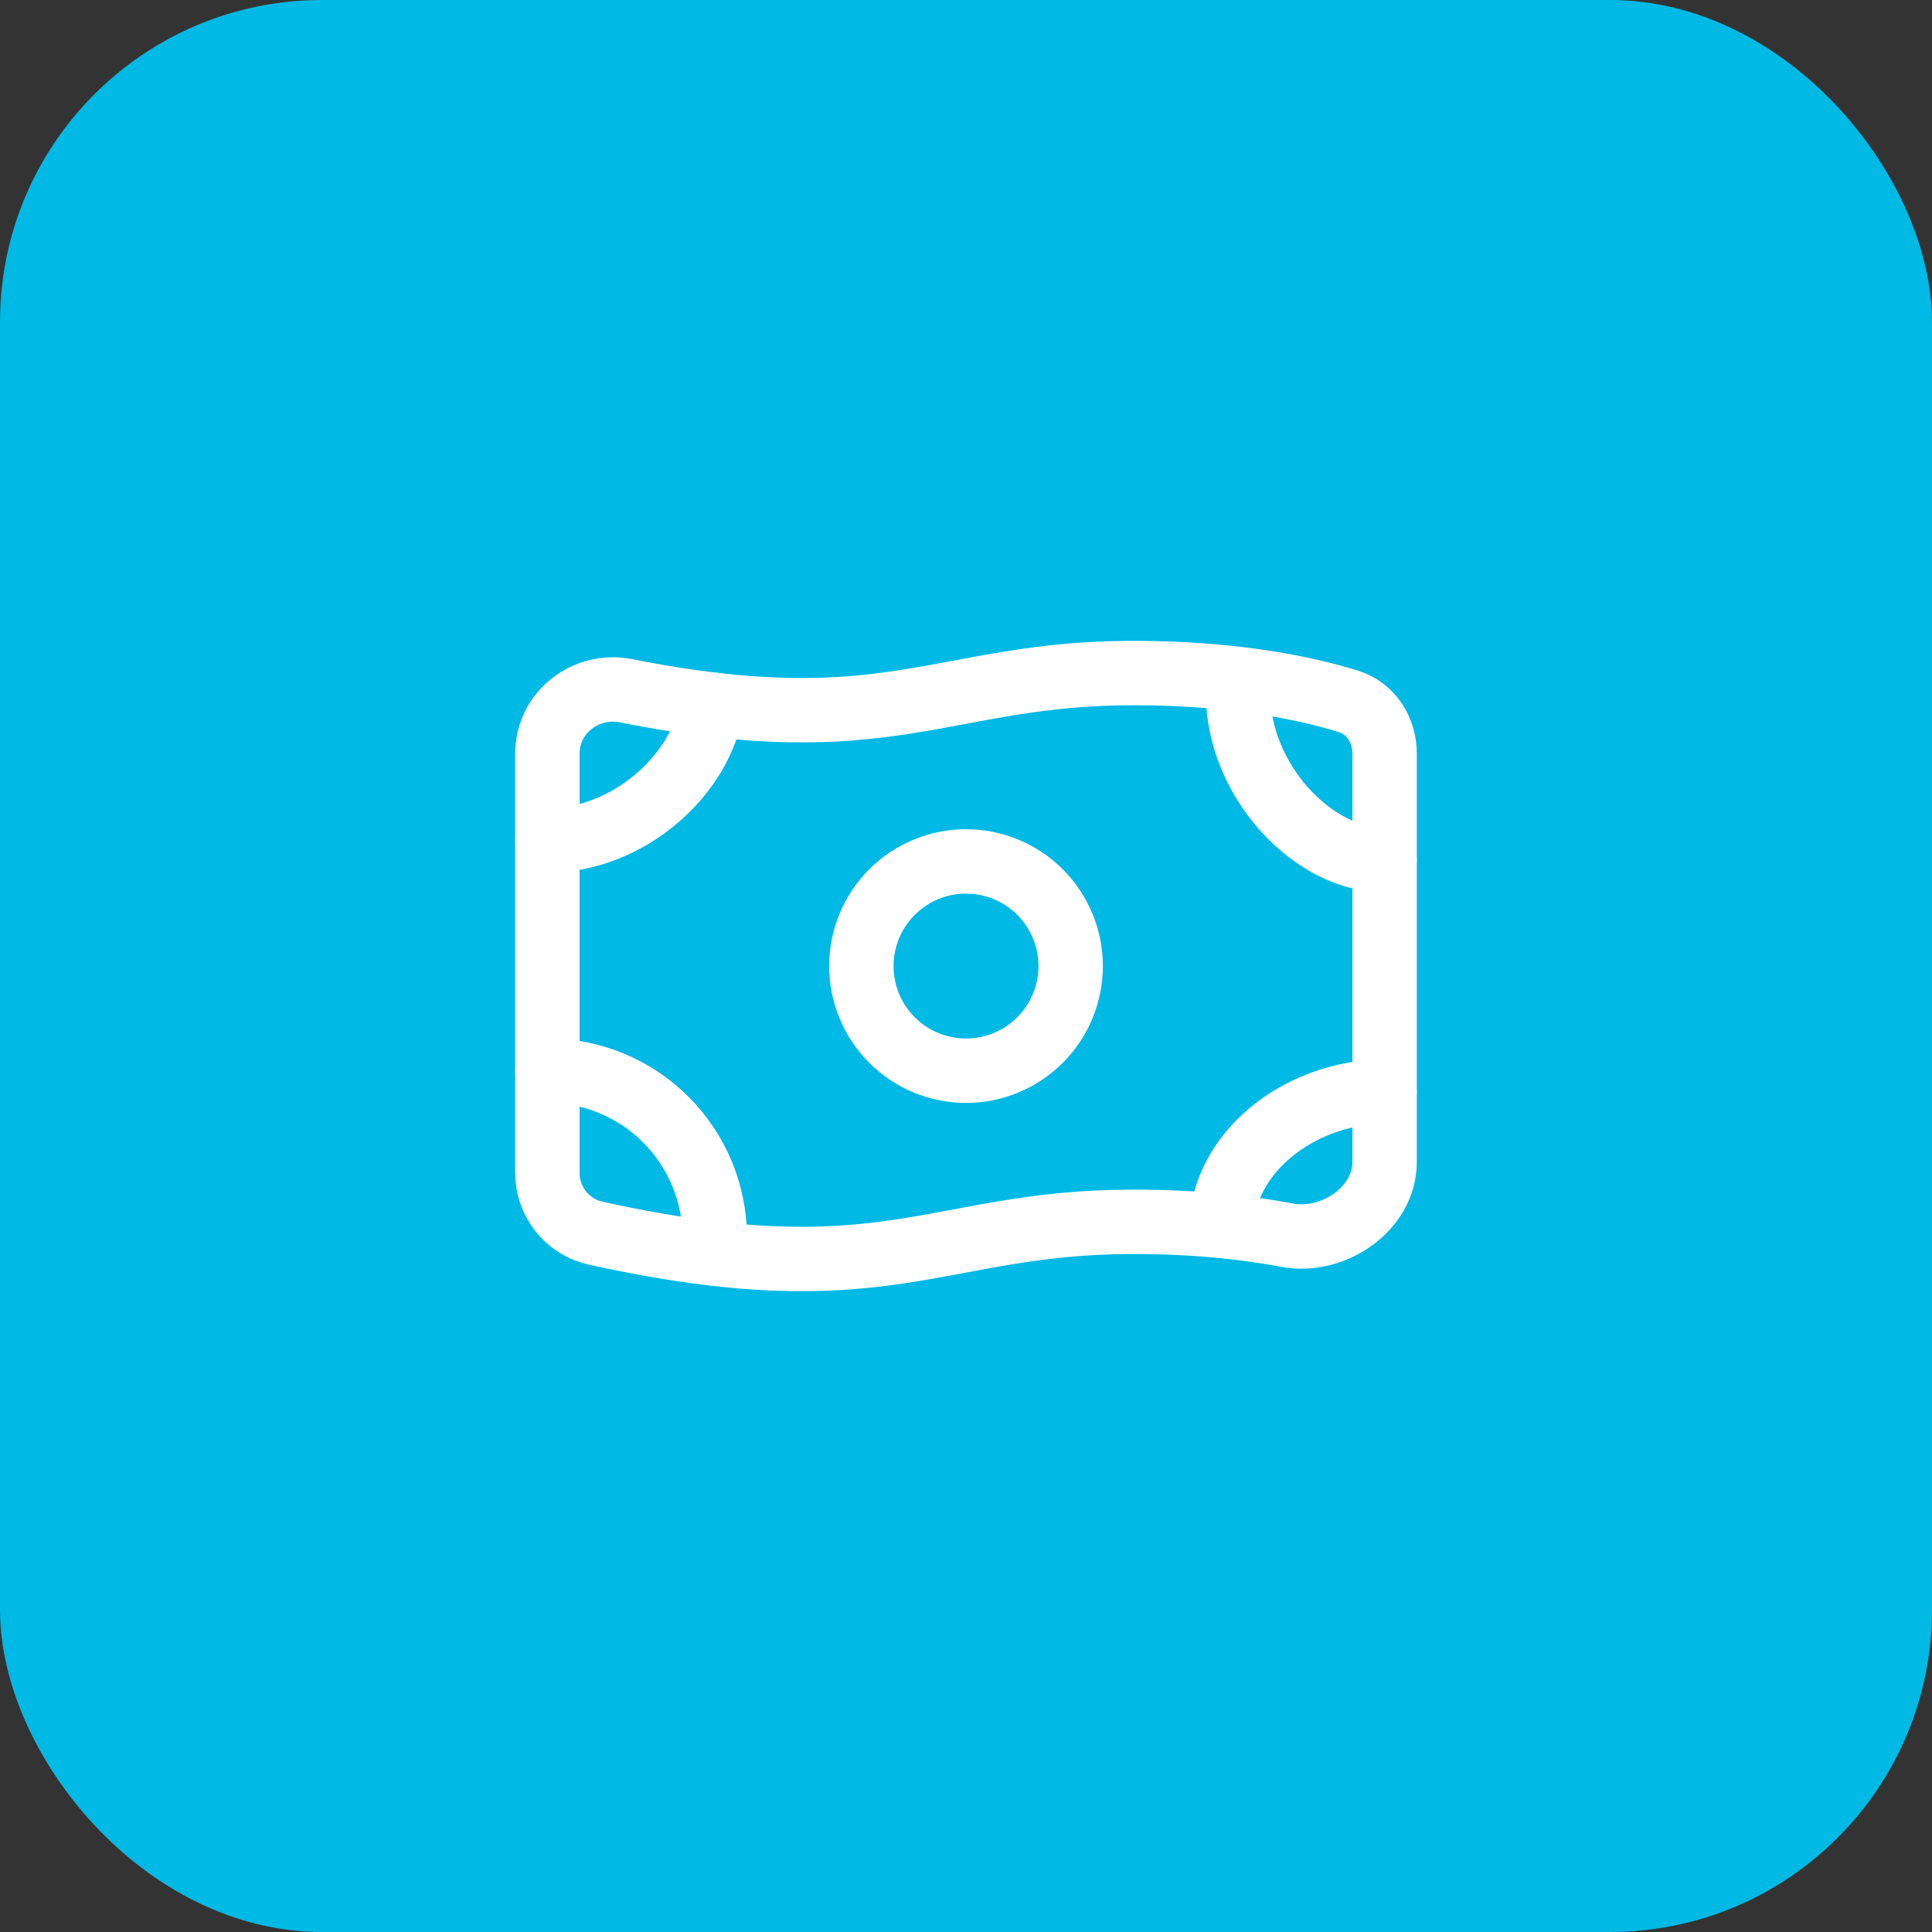
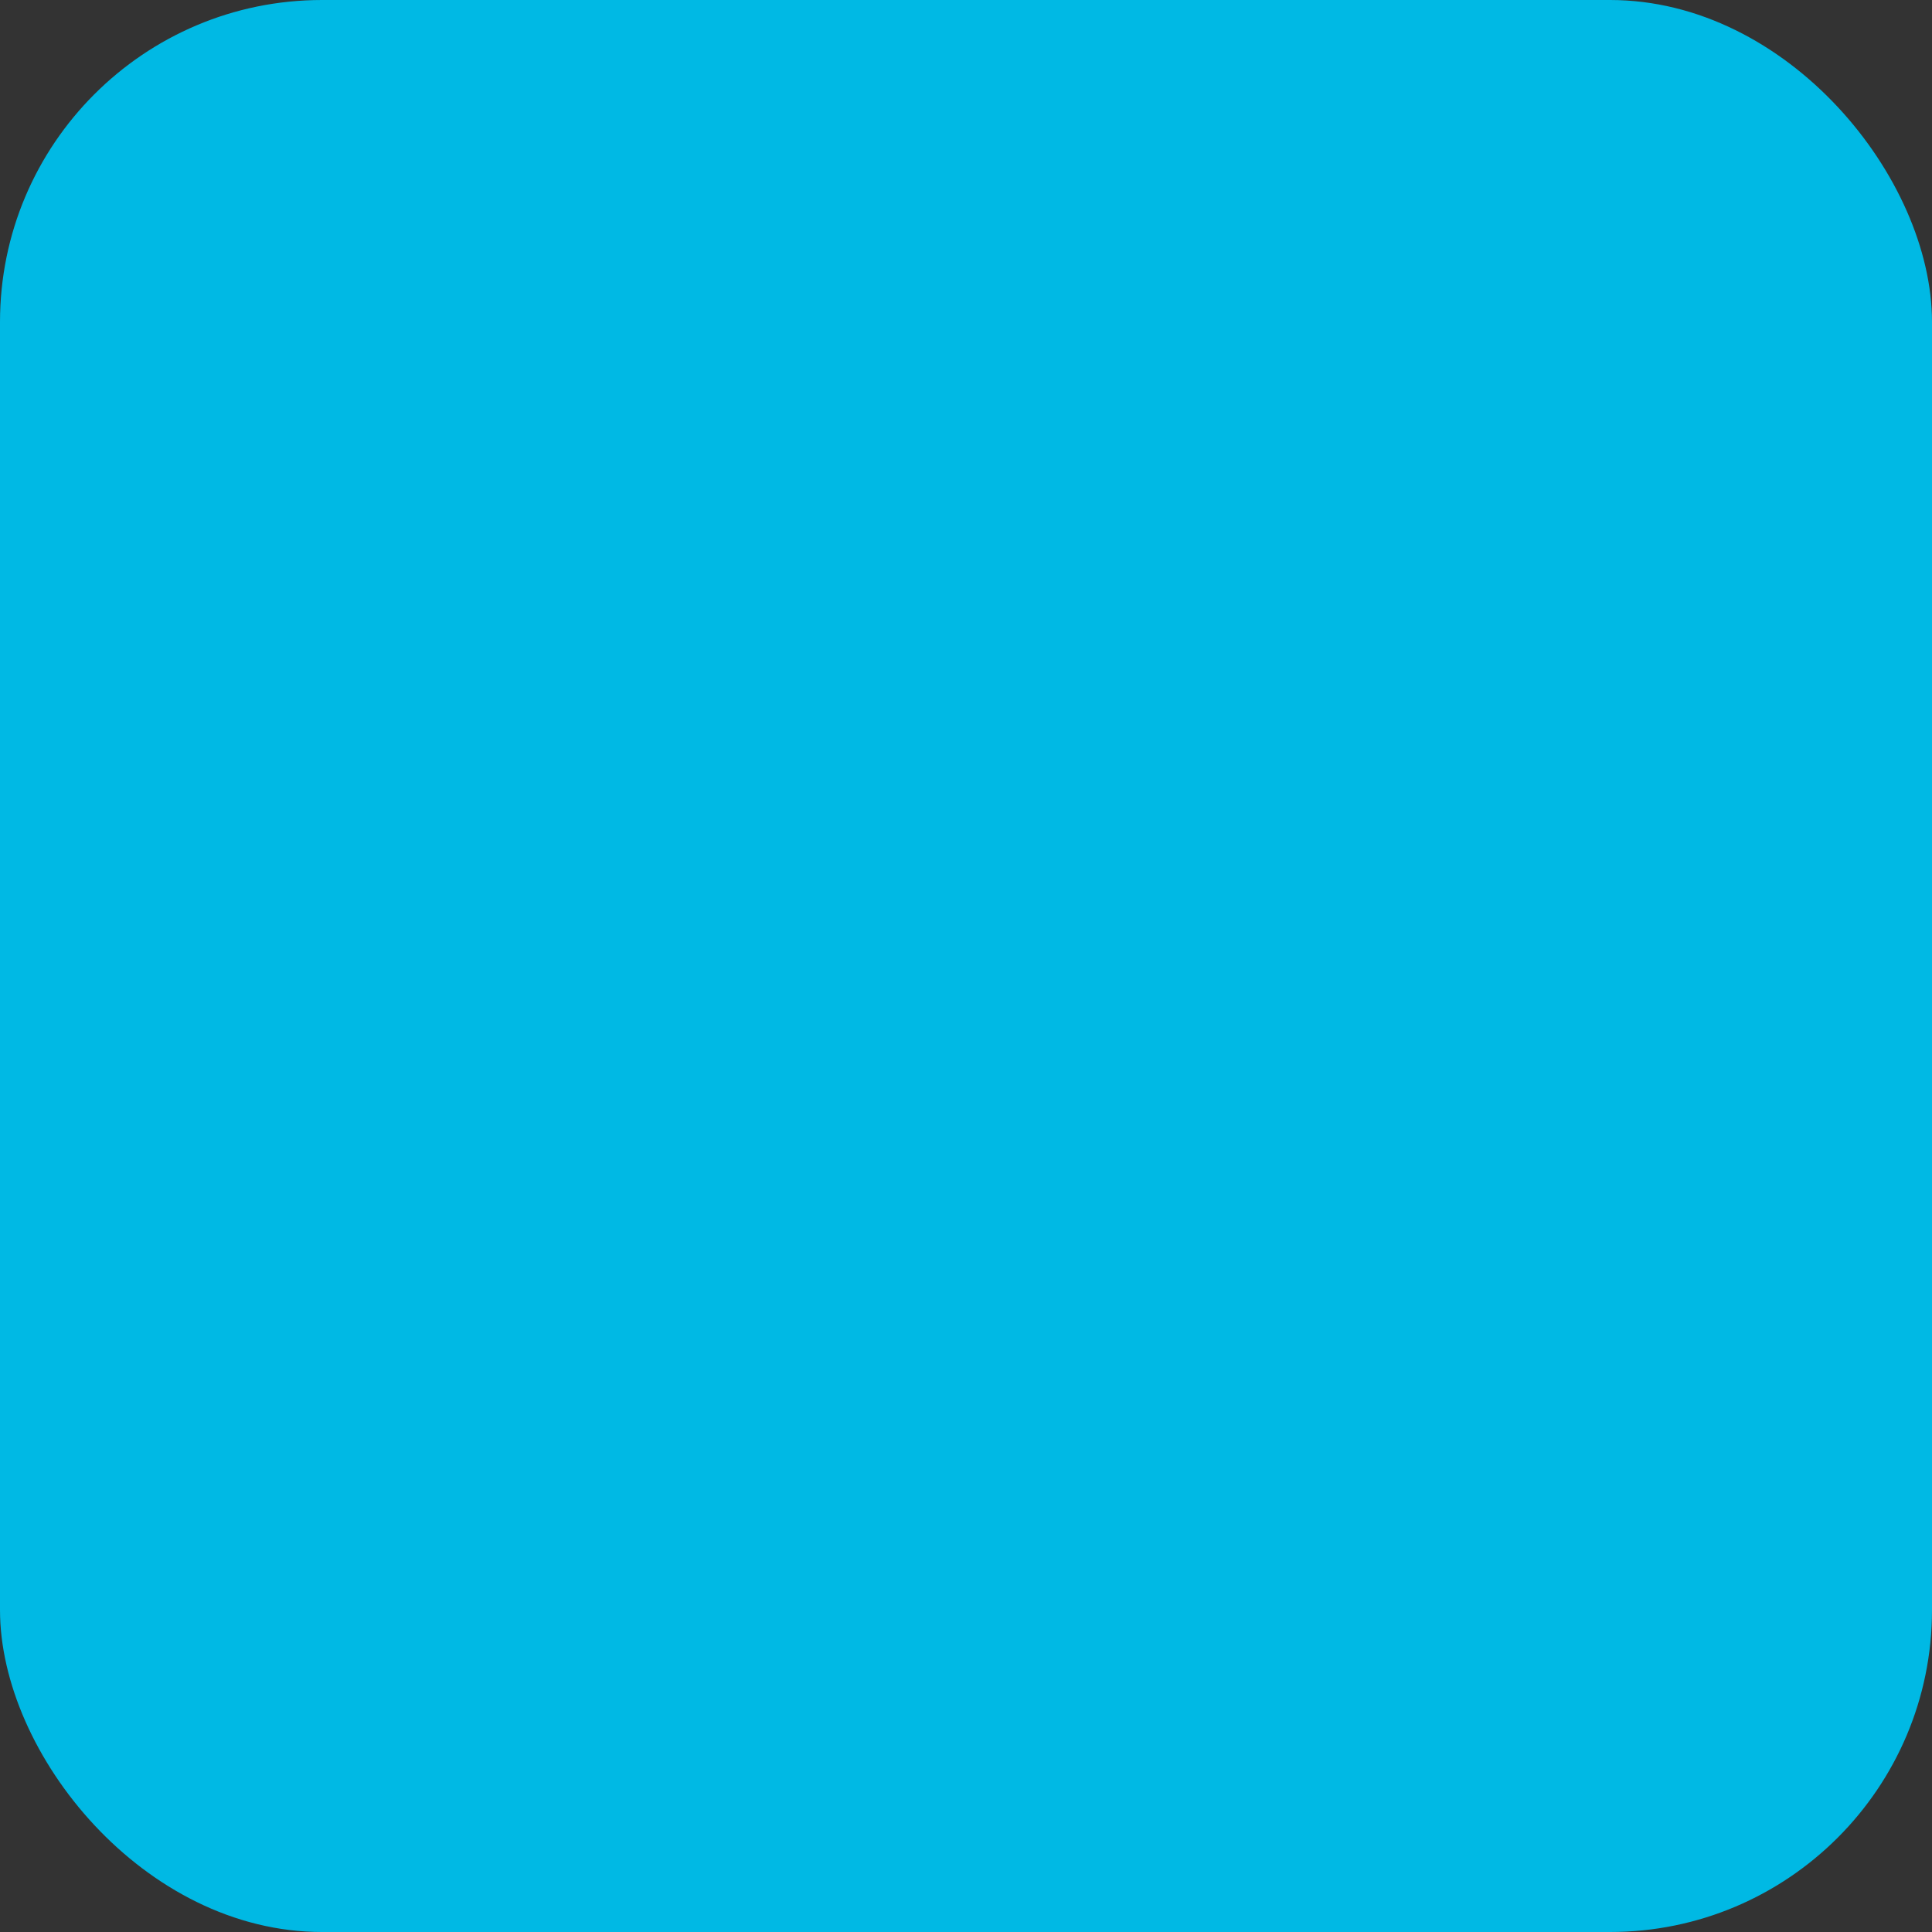
<svg xmlns="http://www.w3.org/2000/svg" width="60" height="60" viewBox="0 0 60 60" fill="none">
  <rect x="0" y="0" width="60" height="60" fill="#333333" stroke="none" />
  <rect width="60" height="60" rx="10" fill="#00B9E4" />
-   <path d="M33.25 30.002C33.25 30.864 32.908 31.691 32.298 32.3C31.689 32.91 30.862 33.252 30 33.252C29.138 33.252 28.311 32.91 27.702 32.3C27.092 31.691 26.75 30.864 26.75 30.002C26.75 29.14 27.092 28.314 27.702 27.704C28.311 27.095 29.138 26.752 30 26.752C30.862 26.752 31.689 27.095 32.298 27.704C32.908 28.314 33.25 29.14 33.25 30.002Z" stroke="white" stroke-width="2" stroke-linecap="round" stroke-linejoin="round" />
-   <path d="M35.2 20.902C38.424 20.902 40.647 21.401 41.873 21.781C42.579 21.999 43 22.669 43 23.407V36.089C43 37.538 41.404 38.629 39.979 38.36C38.757 38.13 37.164 37.944 35.2 37.944C29.025 37.944 27.543 40.291 18.488 38.295C18.064 38.199 17.686 37.961 17.415 37.62C17.145 37.28 16.998 36.858 17 36.423V23.398C17 22.129 18.196 21.205 19.441 21.452C27.656 23.082 29.247 20.902 35.2 20.902Z" stroke="white" stroke-width="2" stroke-linecap="round" stroke-linejoin="round" />
-   <path d="M17 26.102C19.536 26.102 21.817 24.028 22.108 21.882M38.45 21.552C38.45 24.204 40.745 26.712 43 26.712M43 33.902C40.53 33.902 38.138 35.605 37.933 37.929M22.2 38.447C22.2 37.067 21.652 35.745 20.677 34.77C19.702 33.794 18.379 33.247 17 33.247" stroke="white" stroke-width="2" stroke-linecap="round" stroke-linejoin="round" />
</svg>